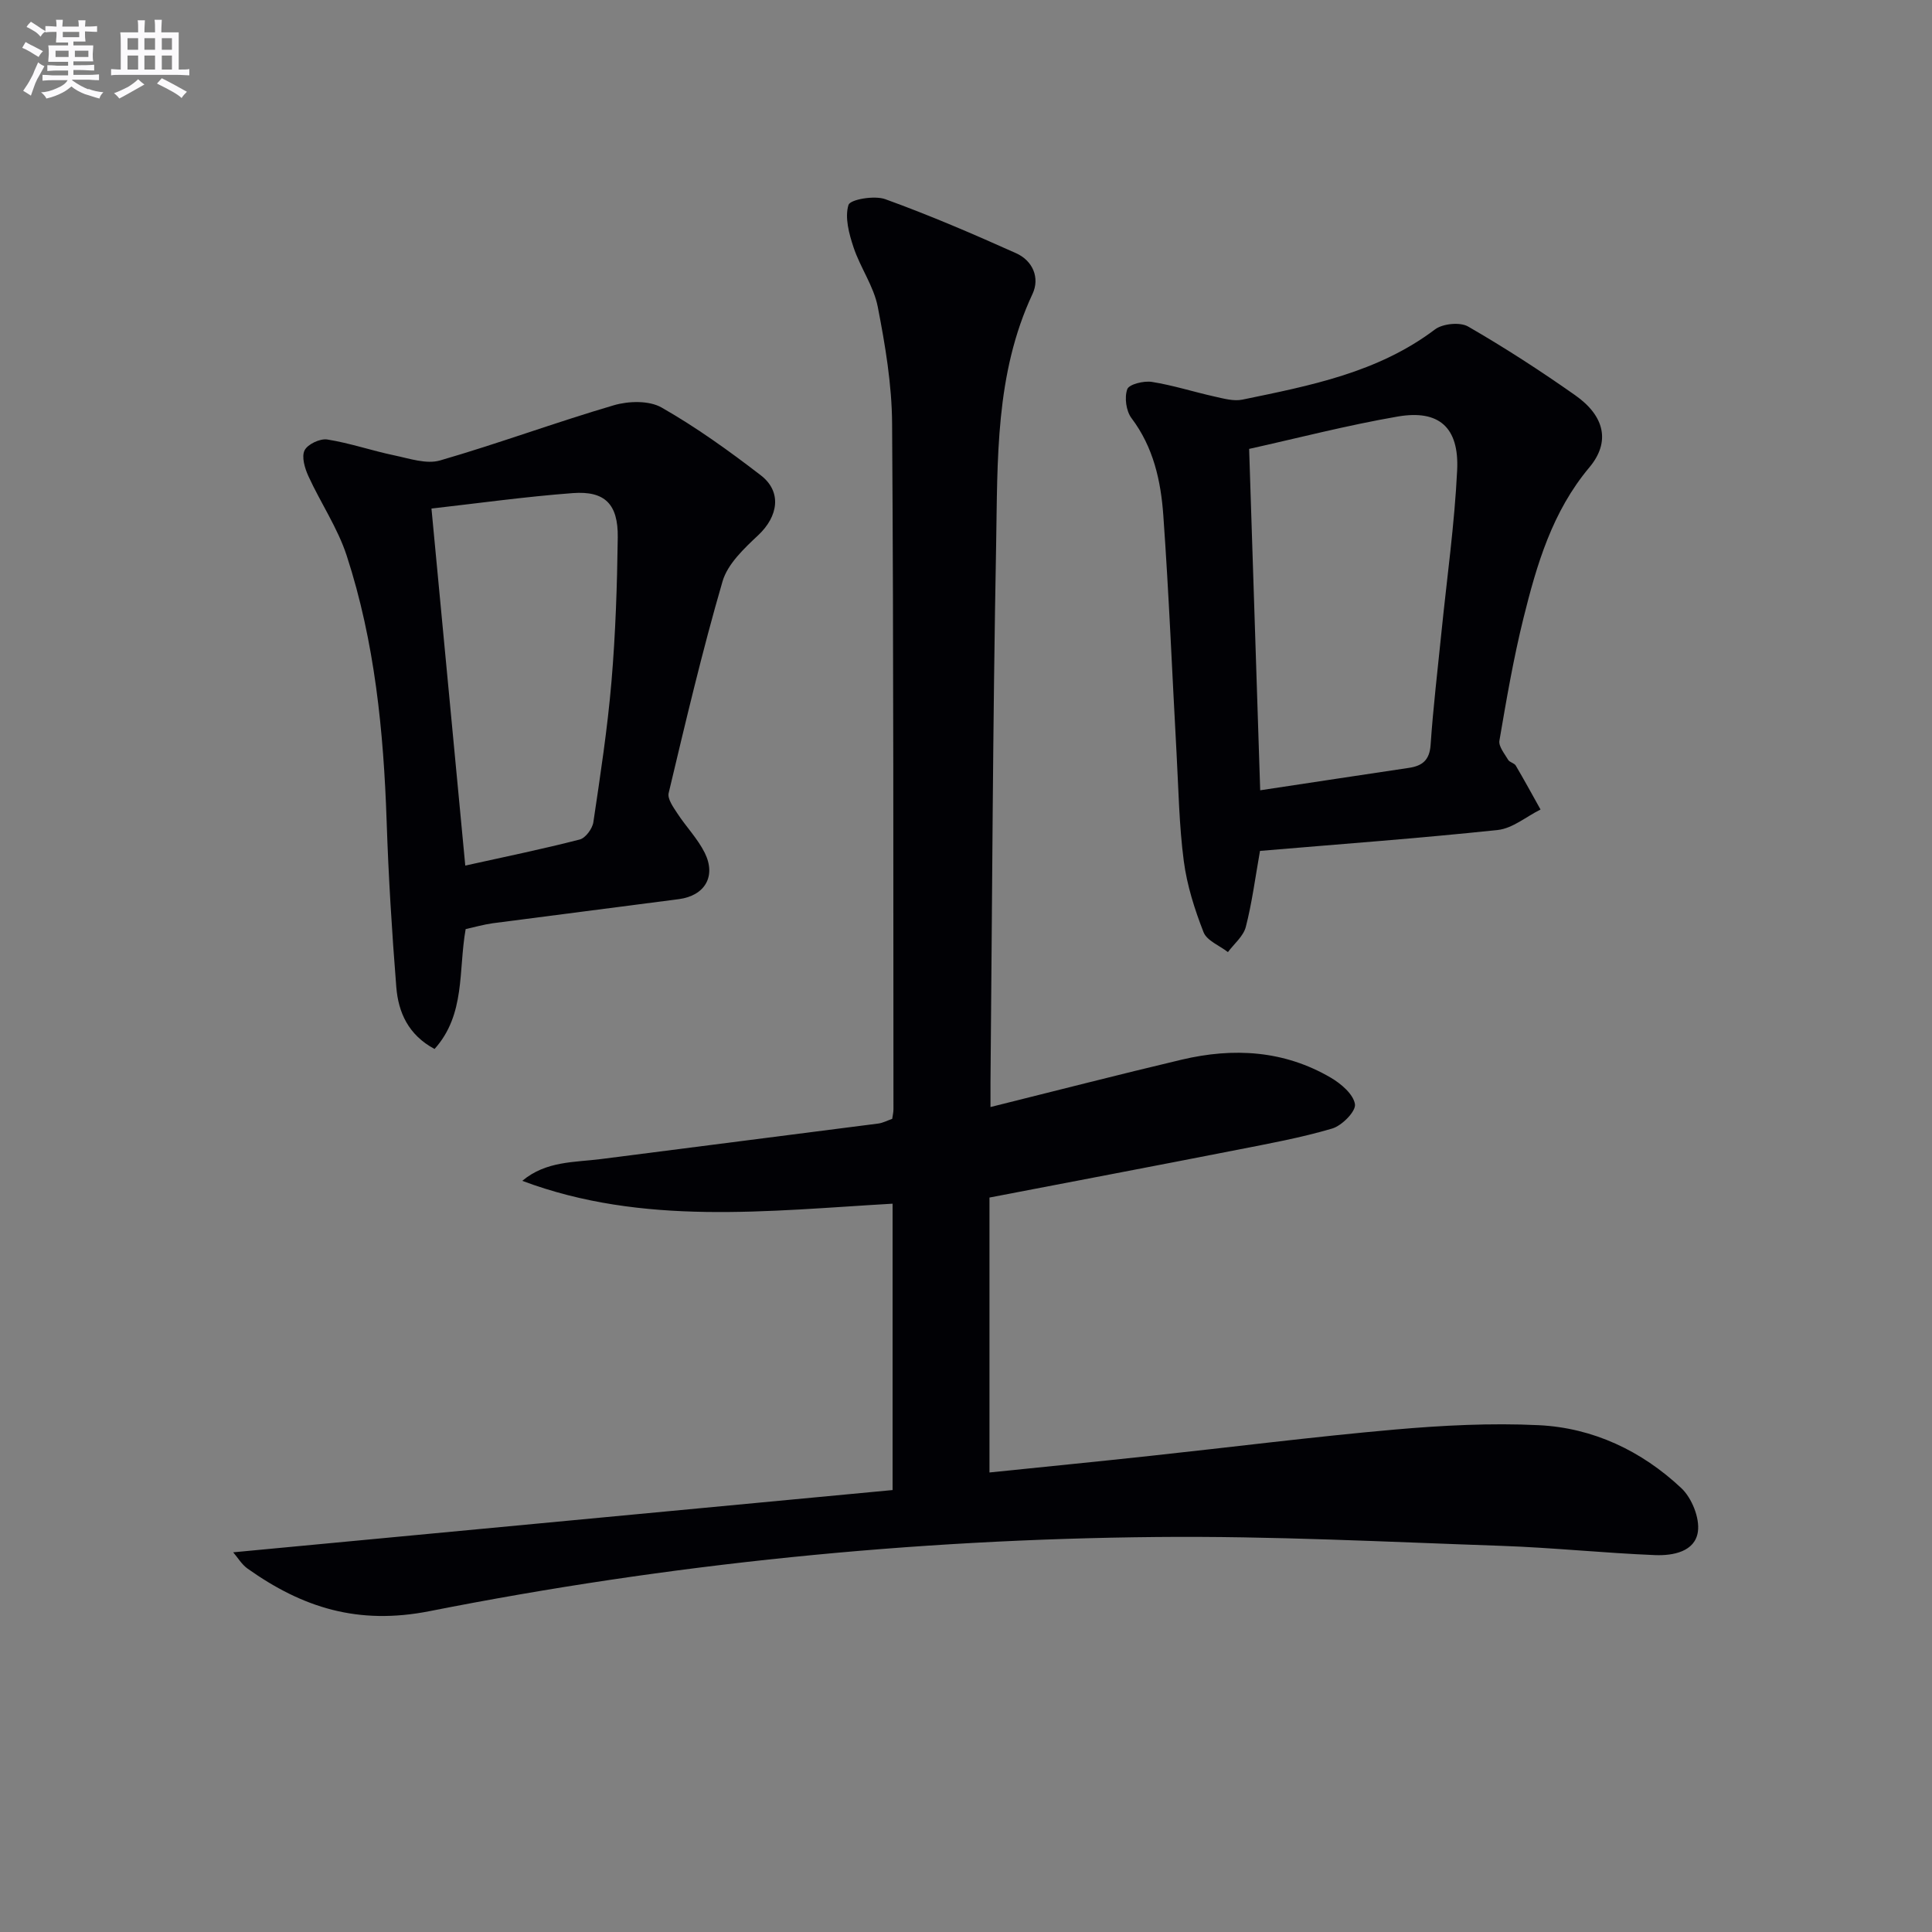
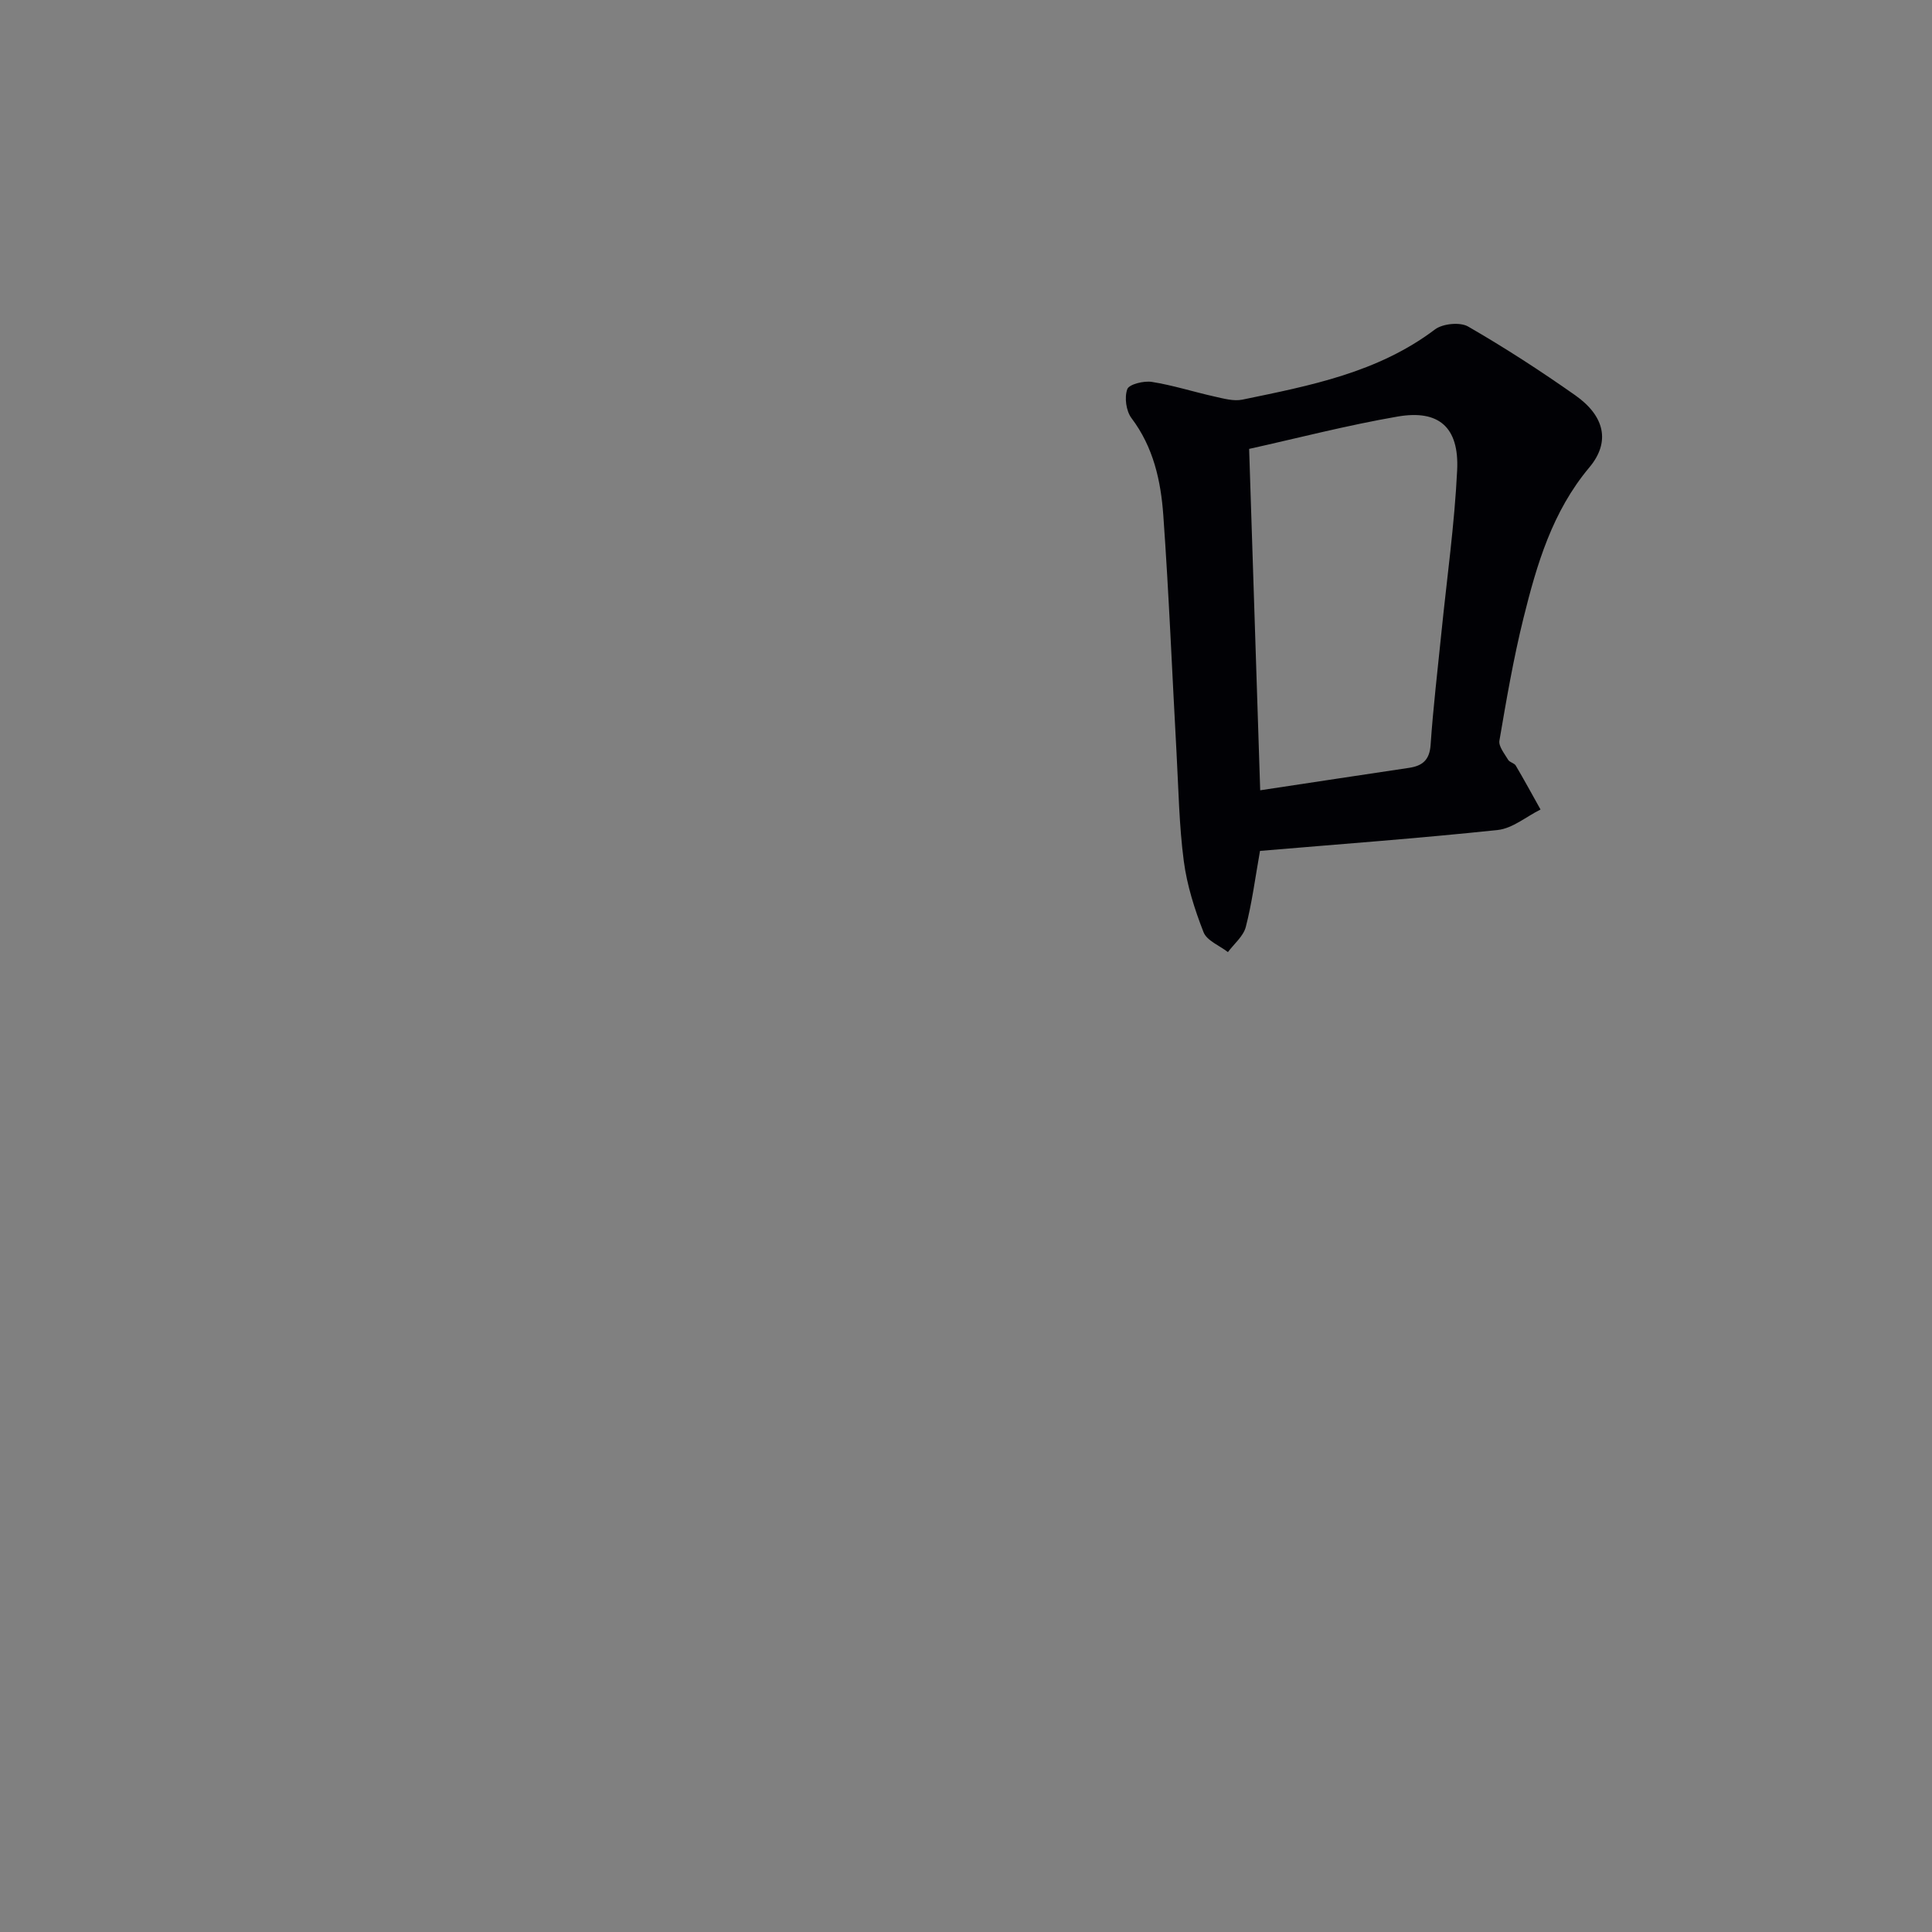
<svg xmlns="http://www.w3.org/2000/svg" enable-background="new 0 0 400 400" viewBox="0 0 400 400">
  <rect x="0" y="0" width="400" height="400" fill="#808080" stroke="none" />
  <g fill="#010105">
-     <path d="m184.8 308.5c0-20.41 0-39.53 0-59.29-25.78 1.48-51.67 4.65-76.67-4.73 4.95-4.15 10.81-3.8 16.38-4.52 19.1-2.47 38.21-4.87 57.31-7.34.96-.12 1.87-.62 2.9-.97.09-.67.26-1.32.26-1.97-.04-47.32.04-94.65-.28-141.97-.05-8.08-1.42-16.23-2.97-24.19-.83-4.26-3.61-8.1-5.01-12.3-.94-2.82-1.85-6.2-1.05-8.79.35-1.14 5.38-2.01 7.62-1.19 9.18 3.32 18.18 7.19 27.09 11.19 3.43 1.54 4.96 5.07 3.39 8.43-7.76 16.58-7.21 34.35-7.53 51.89-.7 37.13-.82 74.27-1.17 111.4-.01 1.47 0 2.95 0 5.05 13.55-3.37 26.54-6.72 39.59-9.81 10.7-2.53 21.19-1.94 30.88 3.74 2.12 1.24 4.68 3.43 4.99 5.49.22 1.47-2.69 4.43-4.71 5.03-6.47 1.91-13.16 3.13-19.79 4.43-16.76 3.29-33.55 6.47-51.17 9.86v56.92c10.95-1.13 22.15-2.23 33.33-3.44 16.84-1.81 33.66-3.95 50.53-5.44 9.92-.87 19.95-1.39 29.88-.91 11.25.55 21.28 5.32 29.48 13.01 2.18 2.04 3.86 6.19 3.45 9.04-.59 4.15-5.17 4.99-8.84 4.85-10.63-.43-21.23-1.55-31.86-1.92-23.78-.82-47.58-2.06-71.36-1.83-50.61.47-100.9 5.54-150.52 15.35-14.88 2.94-26.35-.76-37.7-8.81-1.22-.87-2.04-2.3-2.97-3.37 45.69-4.32 90.9-8.58 136.52-12.89z" />
    <path d="m260.87 176.17c-1.01 5.68-1.66 10.79-2.94 15.74-.5 1.93-2.42 3.49-3.7 5.21-1.74-1.35-4.36-2.36-5.05-4.12-1.85-4.73-3.43-9.71-4.09-14.73-.97-7.4-1.09-14.91-1.5-22.37-.91-16.41-1.57-32.83-2.74-49.22-.51-7.12-2.04-14.09-6.58-20.1-1.12-1.48-1.5-4.28-.88-6 .36-1.02 3.43-1.78 5.1-1.51 4.37.69 8.64 2.07 12.97 3.03 1.89.42 3.96 1.01 5.76.64 13.98-2.89 28.02-5.58 39.87-14.53 1.6-1.21 5.19-1.57 6.86-.61 7.61 4.39 15 9.18 22.19 14.24 6.09 4.29 7.34 9.66 2.91 14.94-7.67 9.15-10.87 20.07-13.63 31.19-2.07 8.35-3.53 16.87-4.98 25.36-.21 1.2 1.06 2.71 1.81 3.99.31.52 1.26.66 1.57 1.18 1.77 3 3.43 6.06 5.13 9.1-2.95 1.47-5.79 3.91-8.85 4.24-16.34 1.73-32.72 2.93-49.23 4.33zm-2.25-83.23c.78 23.92 1.53 47.07 2.29 70.68 10.53-1.59 20.65-3.13 30.78-4.64 2.77-.41 4.28-1.58 4.5-4.74.53-7.78 1.46-15.52 2.24-23.28 1.13-11.21 2.72-22.4 3.26-33.64.42-8.86-3.79-12.55-12.31-11.08-10.44 1.8-20.72 4.47-30.76 6.7z" />
-     <path d="m96.41 192.36c-1.53 8.57 0 17.66-6.44 24.82-5.43-2.91-7.5-7.57-7.92-12.81-.91-11.43-1.62-22.88-2-34.33-.63-18.66-2.46-37.16-8.26-54.97-1.87-5.75-5.41-10.95-7.95-16.51-.74-1.62-1.44-3.98-.78-5.32.63-1.27 3.2-2.48 4.69-2.25 4.68.74 9.23 2.32 13.89 3.29 3.12.65 6.64 1.87 9.47 1.05 12.08-3.5 23.9-7.88 35.96-11.42 3.05-.9 7.31-1.02 9.9.46 7.19 4.1 13.98 8.98 20.55 14.04 4.41 3.4 3.61 8.5-.53 12.39-2.93 2.75-6.35 5.96-7.4 9.58-4.21 14.46-7.66 29.15-11.15 43.81-.29 1.21.97 2.94 1.81 4.23 1.81 2.77 4.2 5.22 5.66 8.15 2.41 4.86.02 8.88-5.37 9.59-12.84 1.69-25.69 3.3-38.53 4.99-1.93.27-3.82.82-5.6 1.21zm-.08-13.15c8.22-1.82 16.01-3.42 23.7-5.4 1.2-.31 2.62-2.24 2.82-3.59 1.44-9.67 2.92-19.36 3.75-29.1.84-9.92 1.17-19.89 1.3-29.85.09-6.89-2.65-9.67-9.29-9.18-9.85.74-19.66 2.11-29.28 3.2 2.34 24.65 4.64 49.02 7 73.92z" />
  </g>
-   <path d="m6.8 9.5c.6.3 1.3.7 2.1 1.1-.4.4-.7.8-.9 1.2-.7-.4-1.3-.8-1.8-1.1s-1.1-.6-1.6-.8c.2-.4.5-.8.7-1.2.4.2.8.5 1.5.8zm.9 6.9c-.3.6-.5 1.1-.7 1.7s-.4 1.1-.6 1.7c-.6-.4-1.1-.7-1.6-1 .7-1 1.2-1.8 1.5-2.4.3-.5.6-1.1.8-1.7.3-.6.5-1.2.8-1.8.3.3.8.6 1.3.8-.7 1.3-1.2 2.2-1.5 2.7zm.1-11c.4.3 1 .7 1.7 1.1-.5.2-.8.6-1.1 1.1-.5-.6-1-1-1.4-1.2s-.9-.6-1.5-.8c.2-.4.5-.7.9-1.1.5.3.9.6 1.4.9zm10.5 13c1 .4 2 .6 3.1.7-.4.4-.7.8-.8 1.3-.9-.2-1.9-.6-3-.9-1-.4-2-.9-2.8-1.6-.5.4-1.1.9-1.9 1.3s-1.9.9-3.3 1.2c-.1-.3-.5-.8-1.1-1.3 1 0 2.1-.3 3.2-.8 1.2-.5 1.9-1 2.3-1.7h-3.2c-.4 0-1 0-2 .1v-1.2c1 0 1.7.1 2 .1h3.3v-1h-2.3c-.2 0-.9 0-2 .1v-1.2c1.2 0 1.9.1 2 .1h2.3v-.8h-4.1c0-.7.1-1.2.1-1.6 0-.5 0-1.1-.1-1.8h4.1v-.6h-2.5c0-.6.1-1.1.1-1.6v-.6h-.5c-.4 0-1 0-1.8.1v-1.3c1.2 0 1.9.1 2.1.1h.2c0-.3 0-.8-.1-1.4h1.4c0 .6-.1 1-.1 1.4h3.4c0-.4 0-.8-.1-1.3h1.5c0 .4-.1.9-.1 1.3.7 0 1.5 0 2.5-.1v1.2c-1 0-1.8-.1-2.5-.1v.6c0 .3 0 .8.1 1.5h-2.5v.8h4.1c0 .7-.1 1.3-.1 1.8s0 1 .1 1.5h-4.1v.8h1.4c.8 0 1.8 0 2.9-.1v1.2c-1 0-1.9-.1-2.8-.1h-1.5v1h3.2c.3 0 1 0 2.1-.1v1.2c-1.1 0-1.8-.1-2.1-.1h-3.4l-.1.1c1.4 1 2.4 1.5 3.4 1.9zm-4.1-6.6v-1.3h-2.7v1.3zm2.2-4.1v-1.1h-3.4v1.1zm1.9 4.1v-1.3h-2.8v1.3z" fill="#fbfafc" />
-   <path d="m37 6.7v2.3 5.4c1 0 1.8 0 2.2-.1v1.3c-.6 0-1.5-.1-2.5-.1h-11.9c-.7 0-1.3 0-1.8.1v-1.3c.5 0 1.1.1 2 .1v-5.2c0-1 0-1.8-.1-2.5h3.7c0-1.3 0-2.1-.1-2.5h1.5c0 .4-.1 1.3-.1 2.5h2.2c0-1.2 0-2.1-.1-2.6h1.5c0 .4-.1 1.3-.1 2.6zm-12.3 13.7c-.3-.4-.7-.8-1.1-1.1 1.1-.4 2.1-.9 2.9-1.3.8-.5 1.5-1 2.1-1.6.4.4.9.8 1.3 1.1-2.5 1.4-4.2 2.4-5.2 2.9zm3.9-10.1v-2.4h-2.2v2.4zm0 4.1v-2.9h-2.2v2.9zm3.5-4.1v-2.4h-2.2v2.4zm0 4.1v-2.9h-2.2v2.9zm.4 2.9 1-1.1c.6.3 1.4.7 2.5 1.3s2 1.1 2.7 1.5c-.4.4-.8.8-1.1 1.3-.8-.8-2.5-1.7-5.1-3zm3.1-7v-2.4h-2.1v2.4zm0 4.1v-2.9h-2.1v2.9z" fill="#fbfafc" />
</svg>